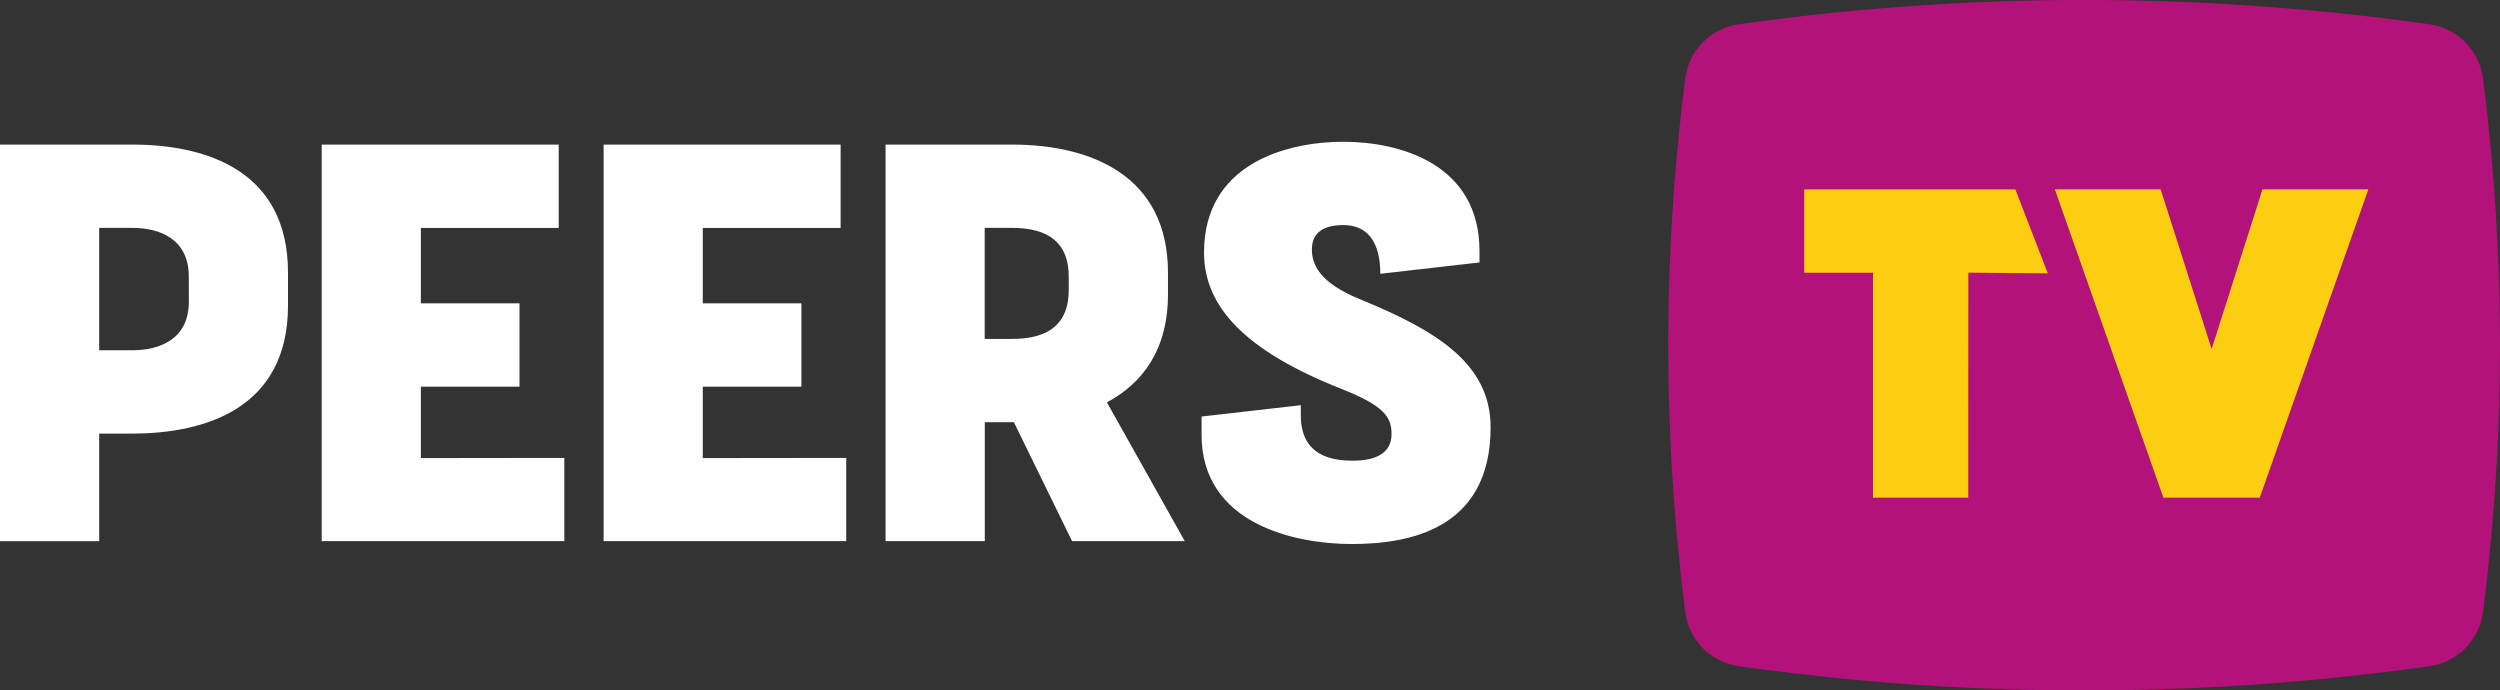
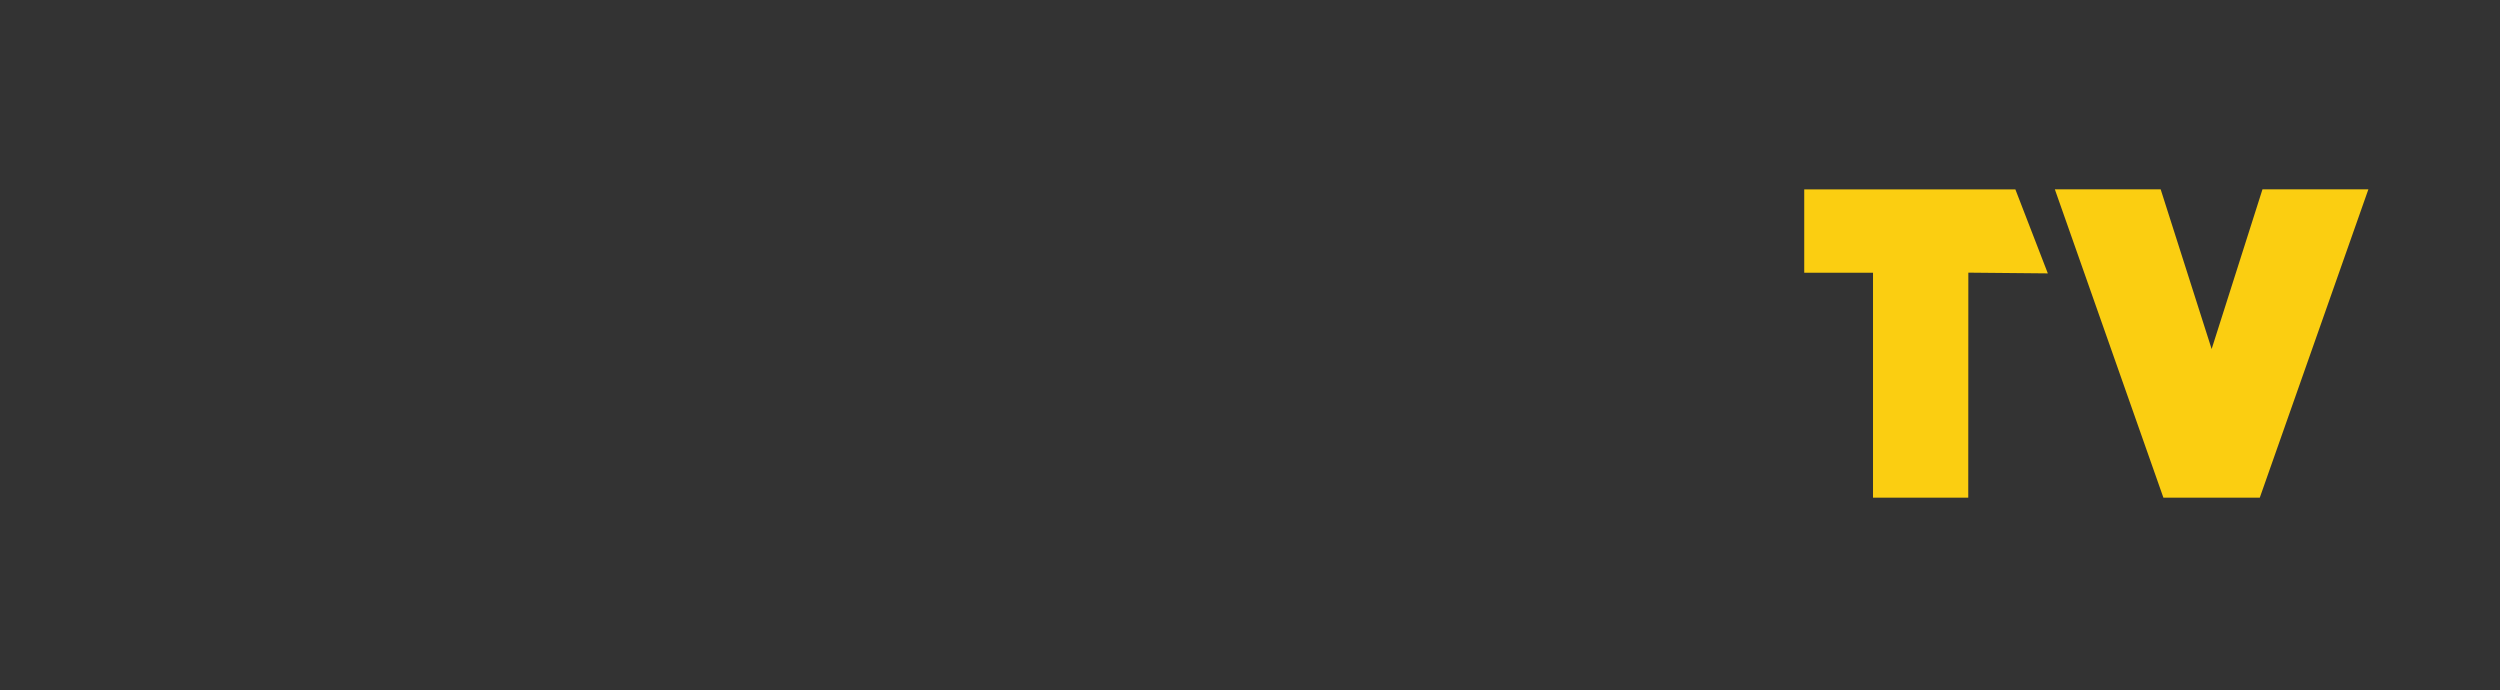
<svg xmlns="http://www.w3.org/2000/svg" id="Layer_1" data-name="Layer 1" viewBox="0 0 1890 522">
  <rect x="0" y="0" width="1890" height="522" fill="#333333" stroke="none" />
  <defs>
    <style>.cls-1{fill:#b21279;}.cls-2{fill:#fff;}.cls-3{fill:#fbce11;}</style>
  </defs>
  <title>Untitled-2</title>
-   <path class="cls-1" d="M1317.51,505.61a1862.59,1862.59,0,0,0,522.18,0,47.45,47.45,0,0,0,40.46-41,1588.47,1588.47,0,0,0,0-403.24,47.45,47.45,0,0,0-40.46-41,1862.59,1862.59,0,0,0-522.18,0,47.44,47.44,0,0,0-40.45,41,1587.55,1587.55,0,0,0,0,403.24A47.44,47.44,0,0,0,1317.51,505.61Z" transform="translate(-3 -2)" />
-   <path class="cls-2" d="M220.73,208.11V233c0,77.52-62.27,96.79-117.76,96.79H78v81.38H3V111.31H103C158.46,111.31,220.73,130.58,220.73,208.11Zm-75,3c0-29.13-22.87-36.84-42.78-36.84H78v92.52h25c19.91,0,42.78-7.72,42.78-36.84ZM429.62,348.17v62.95H246.21V111.31H425.39v63H321.18v57h74.56v63H321.18v54Zm213.12,0v62.95H459.33V111.31H638.51v63H534.3v57h74.56v63H534.3v54ZM813.5,411.12l-44-89.94h-22v89.94h-75V111.31h95.74c59.72,0,117.75,23.56,117.75,96.8v16.27c0,42-19.06,67.25-46.17,81.81l58.88,104.93Zm-66.08-152.9h20.76c28.38,0,42.78-12,42.78-36.84V211.11c0-24.85-14.4-36.84-42.78-36.84H747.42Zm164,58.68,75-8.57V316c0,30.84,23.72,34.27,39.39,34.27S1055,345.6,1055,330.17c0-12.85-5.5-21.41-38.12-34.27-73.7-29.11-103.64-62.76-103.64-103,0-67.24,62.55-83.72,105.33-83.72s102.93,16.71,102.93,82.67v8.57l-75,8.56c0-24.84-10.17-36.83-28-36.83s-23.72,8.13-23.72,18.41c0,11.57,5.93,25.28,36.43,37.7,58.88,24,98.69,49.25,98.69,96.79,0,77.53-62.26,88.23-105,88.23s-113.52-15-113.52-82.65Z" transform="translate(-3 -2)" />
  <path class="cls-3" d="M1491,378.25h-72V208.18h-52v-63h159.62l24.54,63.5-60.1-.56Z" transform="translate(-3 -2)" />
  <path class="cls-3" d="M1711.39,378.25h-72.85l-82.07-233.1h80L1675,265.87l38.43-120.72h80.06Z" transform="translate(-3 -2)" />
</svg>